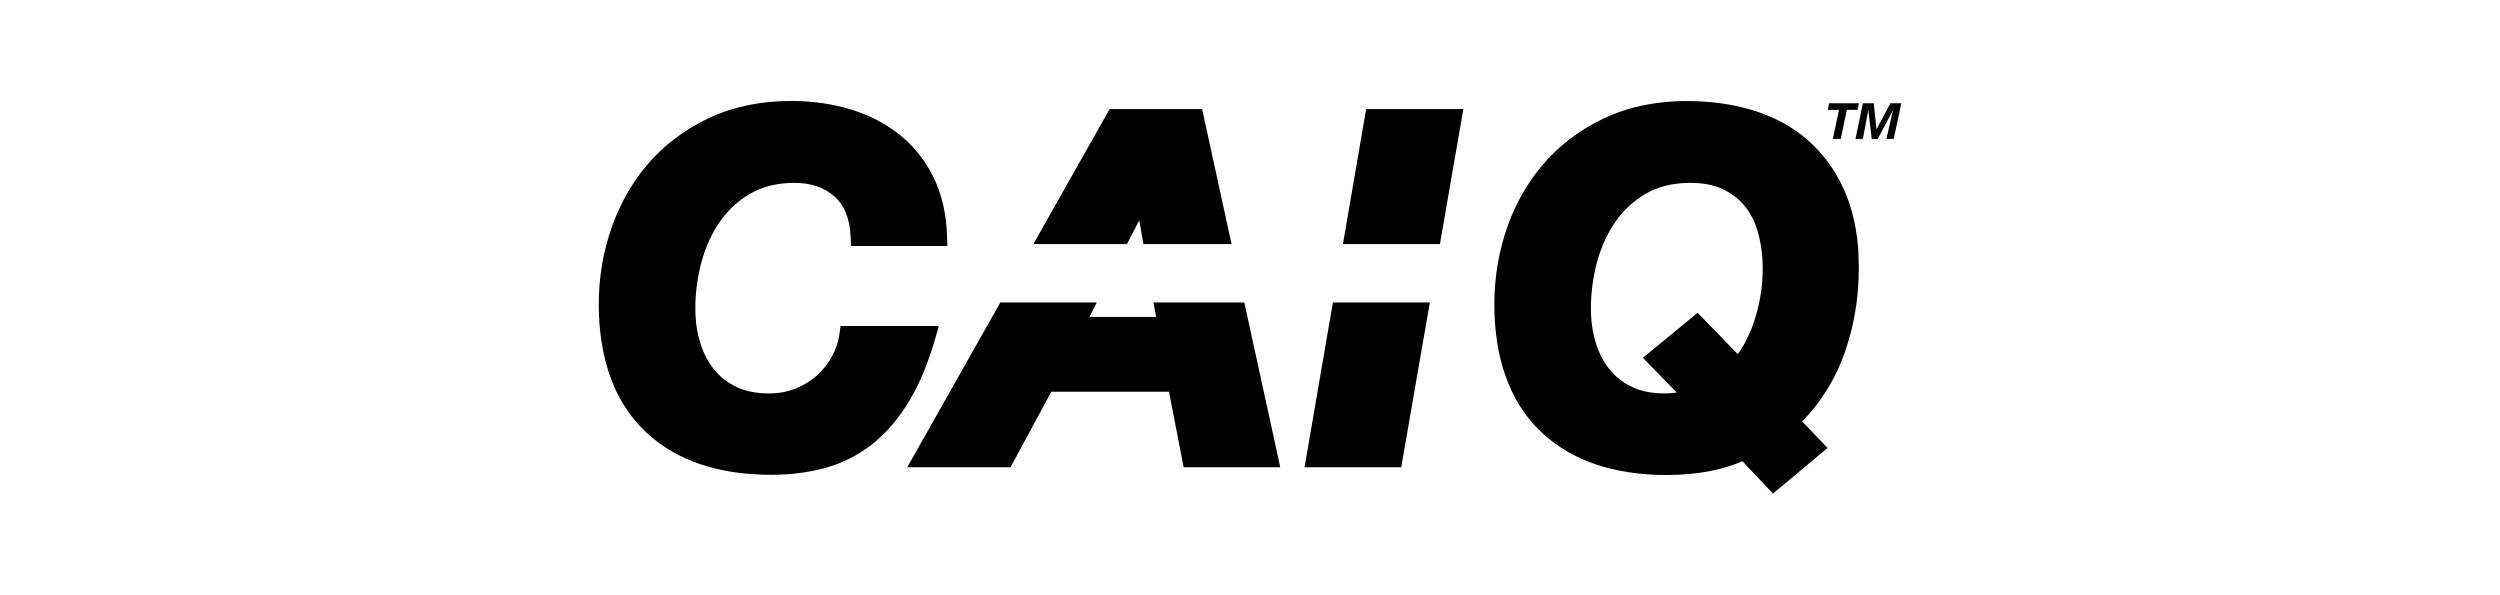
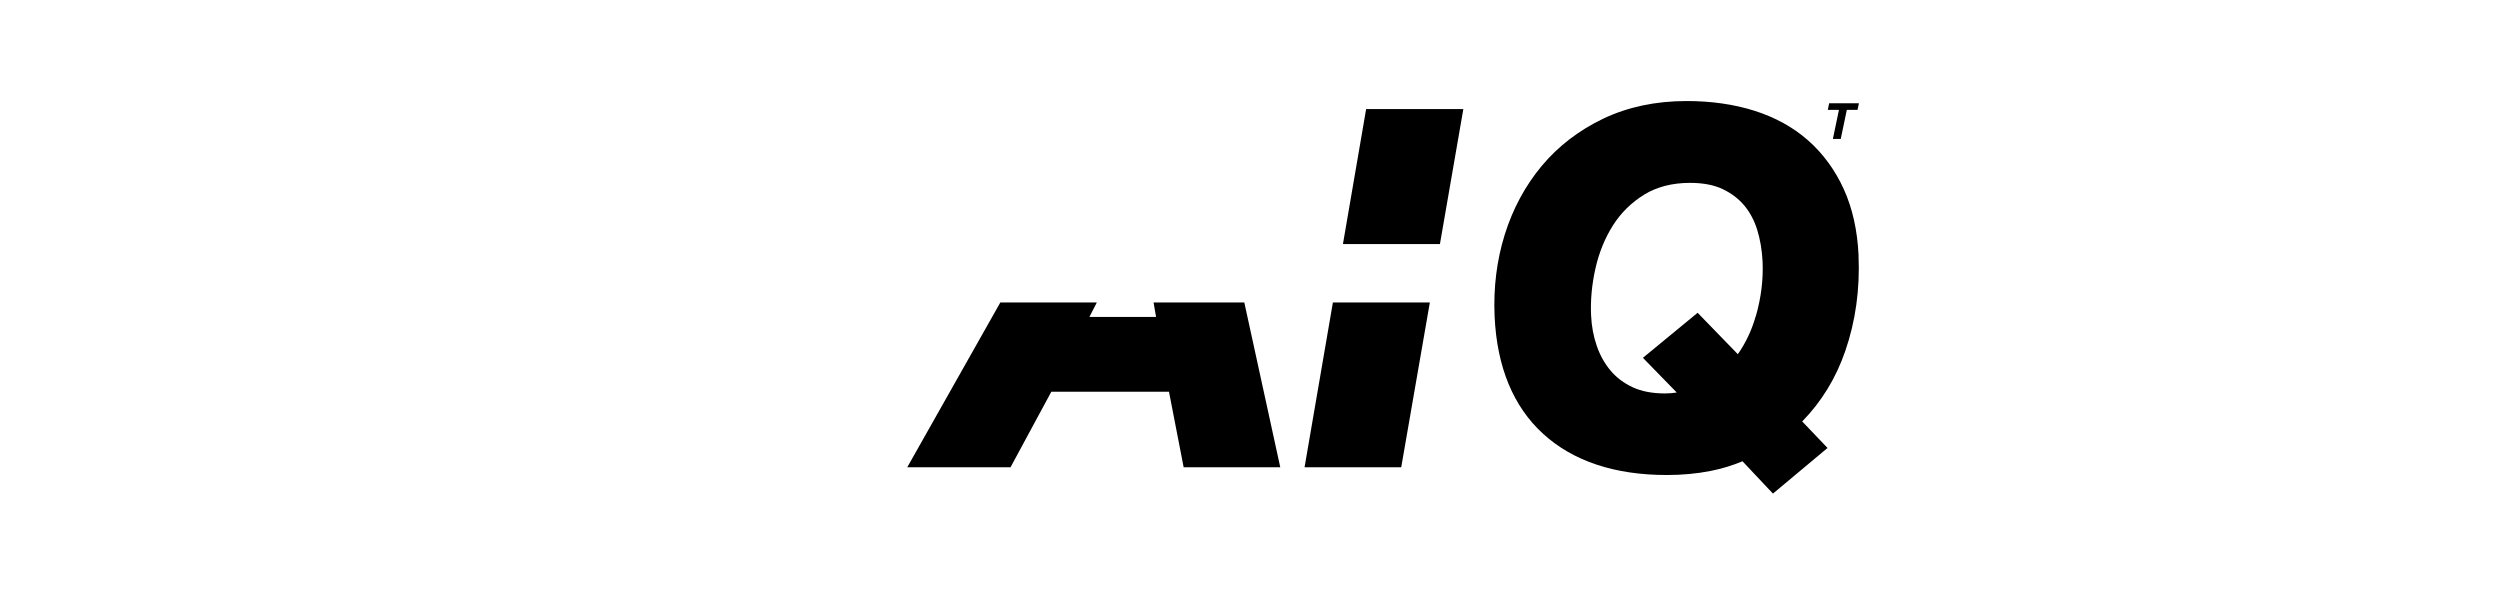
<svg xmlns="http://www.w3.org/2000/svg" id="layer" viewBox="0 0 600.03 142.7">
  <defs>
    <style>.cls-1{stroke-width:0px;}</style>
  </defs>
  <g id="Layer_1-2">
    <path class="cls-1" d="m438.69,26.37l.33-1.58h7.14l-.33,1.58h-2.57l-1.46,6.98h-1.89l1.46-6.98s-2.68,0-2.68,0Z" />
-     <path class="cls-1" d="m449.72,24.79l.66,6.19h.03l3.3-6.19h2.62l-1.81,8.56h-1.76l1.56-6.81h-.03l-3.61,6.81h-1.43l-.83-6.81h-.03l-1.28,6.81h-1.78l1.79-8.56s2.6,0,2.6,0Z" />
-     <path class="cls-1" d="m224.48,81.19l.85-2.94h-23.59l-.27,1.99c-.26,1.84-.87,3.64-1.82,5.36-.96,1.73-2.18,3.27-3.64,4.57-1.46,1.29-3.18,2.34-5.12,3.11-1.92.76-4.01,1.15-6.22,1.15-3.03,0-5.65-.5-7.77-1.49-2.12-.99-3.91-2.34-5.3-4-1.43-1.71-2.55-3.71-3.31-5.94-.79-2.28-1.25-4.75-1.36-7.33-.17-3.66.19-7.46,1.06-11.3.86-3.79,2.27-7.25,4.22-10.32,1.89-2.98,4.42-5.46,7.5-7.36,3.03-1.85,6.71-2.8,10.98-2.8,3.94,0,7.07,1.06,9.56,3.24,2.44,2.14,3.71,5.3,3.91,9.71l.1,2.21h23.11l-.07-2.38c-.16-5.25-1.23-9.95-3.18-13.98-1.96-4.04-4.67-7.5-8.07-10.25-3.35-2.72-7.34-4.79-11.83-6.17-4.43-1.35-9.25-2.04-14.32-2.04-7.4,0-14.11,1.42-19.99,4.22-5.86,2.8-10.84,6.62-14.8,11.37-3.94,4.73-6.93,10.27-8.86,16.46-1.96,6.12-2.78,12.72-2.48,19.57.56,12.2,4.49,21.72,11.7,28.27,7.17,6.52,17.15,9.84,29.64,9.84,4.75,0,9.2-.59,13.25-1.73,4.11-1.18,7.89-3.13,11.18-5.78,3.27-2.62,6.19-6.06,8.7-10.24,2.47-4.1,4.57-9.16,6.25-15.03h0Z" />
    <path class="cls-1" d="m446.08,61.31c-.27-5.96-1.46-11.31-3.54-15.89-2.09-4.6-4.98-8.55-8.56-11.71-3.58-3.17-7.94-5.56-12.93-7.14-4.92-1.55-10.38-2.32-16.24-2.32-7.4,0-14.11,1.42-19.99,4.22-5.86,2.8-10.84,6.62-14.8,11.37-3.94,4.73-6.93,10.27-8.86,16.46-1.92,6.15-2.74,12.75-2.44,19.6.56,12.2,4.49,21.72,11.7,28.27,7.17,6.52,17.15,9.84,29.64,9.84,3.67,0,7.17-.32,10.42-.96,2.72-.53,5.32-1.32,7.74-2.34l7.31,7.76,13.1-10.95-6.08-6.37c4.62-4.72,8.09-10.37,10.32-16.85,2.48-7.15,3.56-14.88,3.2-22.97h0Zm-24.66,14.51c-.97,3.41-2.42,6.49-4.32,9.19l-9.65-9.94-13.13,10.81,8.12,8.33c-.95.14-1.88.22-2.82.22-3.03,0-5.65-.5-7.77-1.49-2.12-.99-3.91-2.34-5.3-4-1.43-1.71-2.55-3.71-3.31-5.94-.79-2.28-1.25-4.75-1.36-7.33-.17-3.66.19-7.46,1.06-11.3.86-3.79,2.27-7.25,4.22-10.32,1.89-2.98,4.42-5.46,7.5-7.36,3.03-1.85,6.71-2.8,10.98-2.8,3.1,0,5.74.5,7.81,1.49,2.09.99,3.84,2.32,5.2,3.94,1.38,1.66,2.42,3.63,3.11,5.86.72,2.35,1.15,4.9,1.28,7.57.2,4.29-.34,8.67-1.59,13.05h-.01Z" />
-     <polygon class="cls-1" points="270.49 58.58 273.44 52.85 274.43 58.58 295.59 58.58 288.52 26.17 266.33 26.17 248.02 58.58 270.49 58.58" />
    <polygon class="cls-1" points="276.87 72.6 277.47 76.07 261.47 76.07 263.25 72.6 240.09 72.6 217.75 112.15 242.54 112.15 252.33 94.02 280.57 94.02 284.09 112.15 307.28 112.15 298.65 72.6 276.87 72.6" />
    <polygon class="cls-1" points="345.6 58.58 351.22 26.17 327.89 26.17 322.32 58.58 345.6 58.58" />
    <polygon class="cls-1" points="319.91 72.6 313.11 112.15 336.31 112.15 343.18 72.6 319.91 72.6" />
  </g>
</svg>